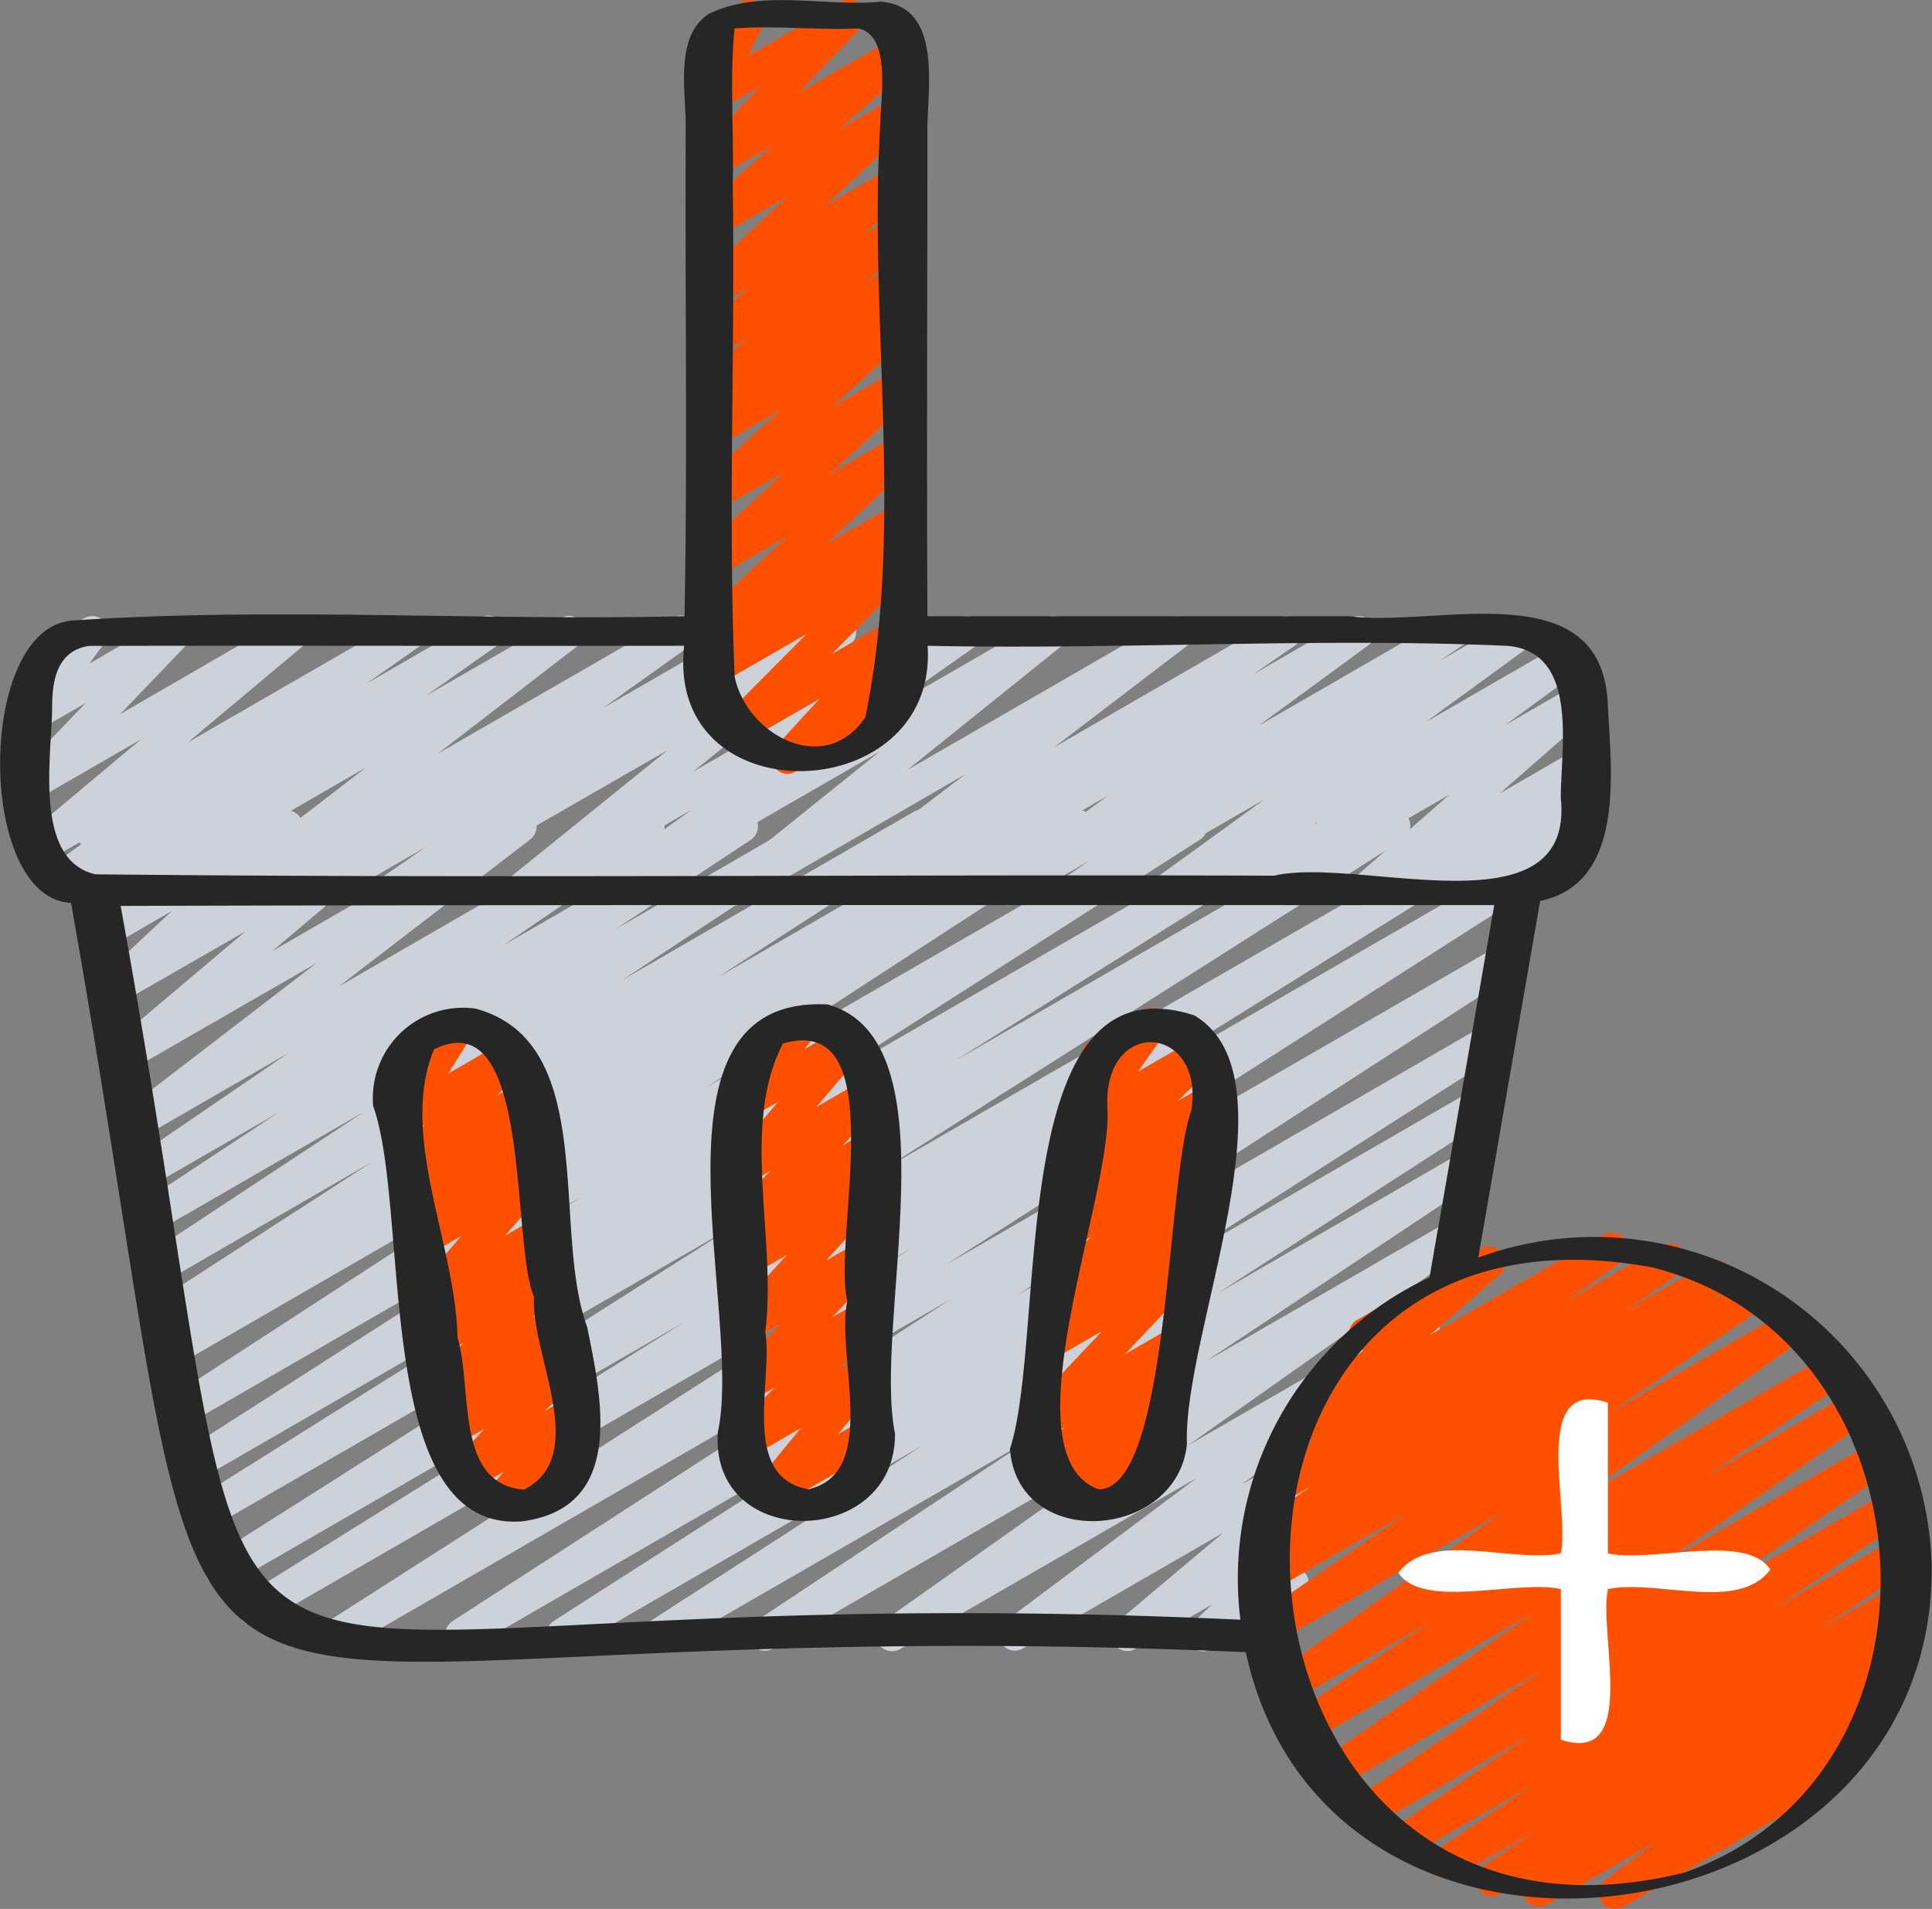
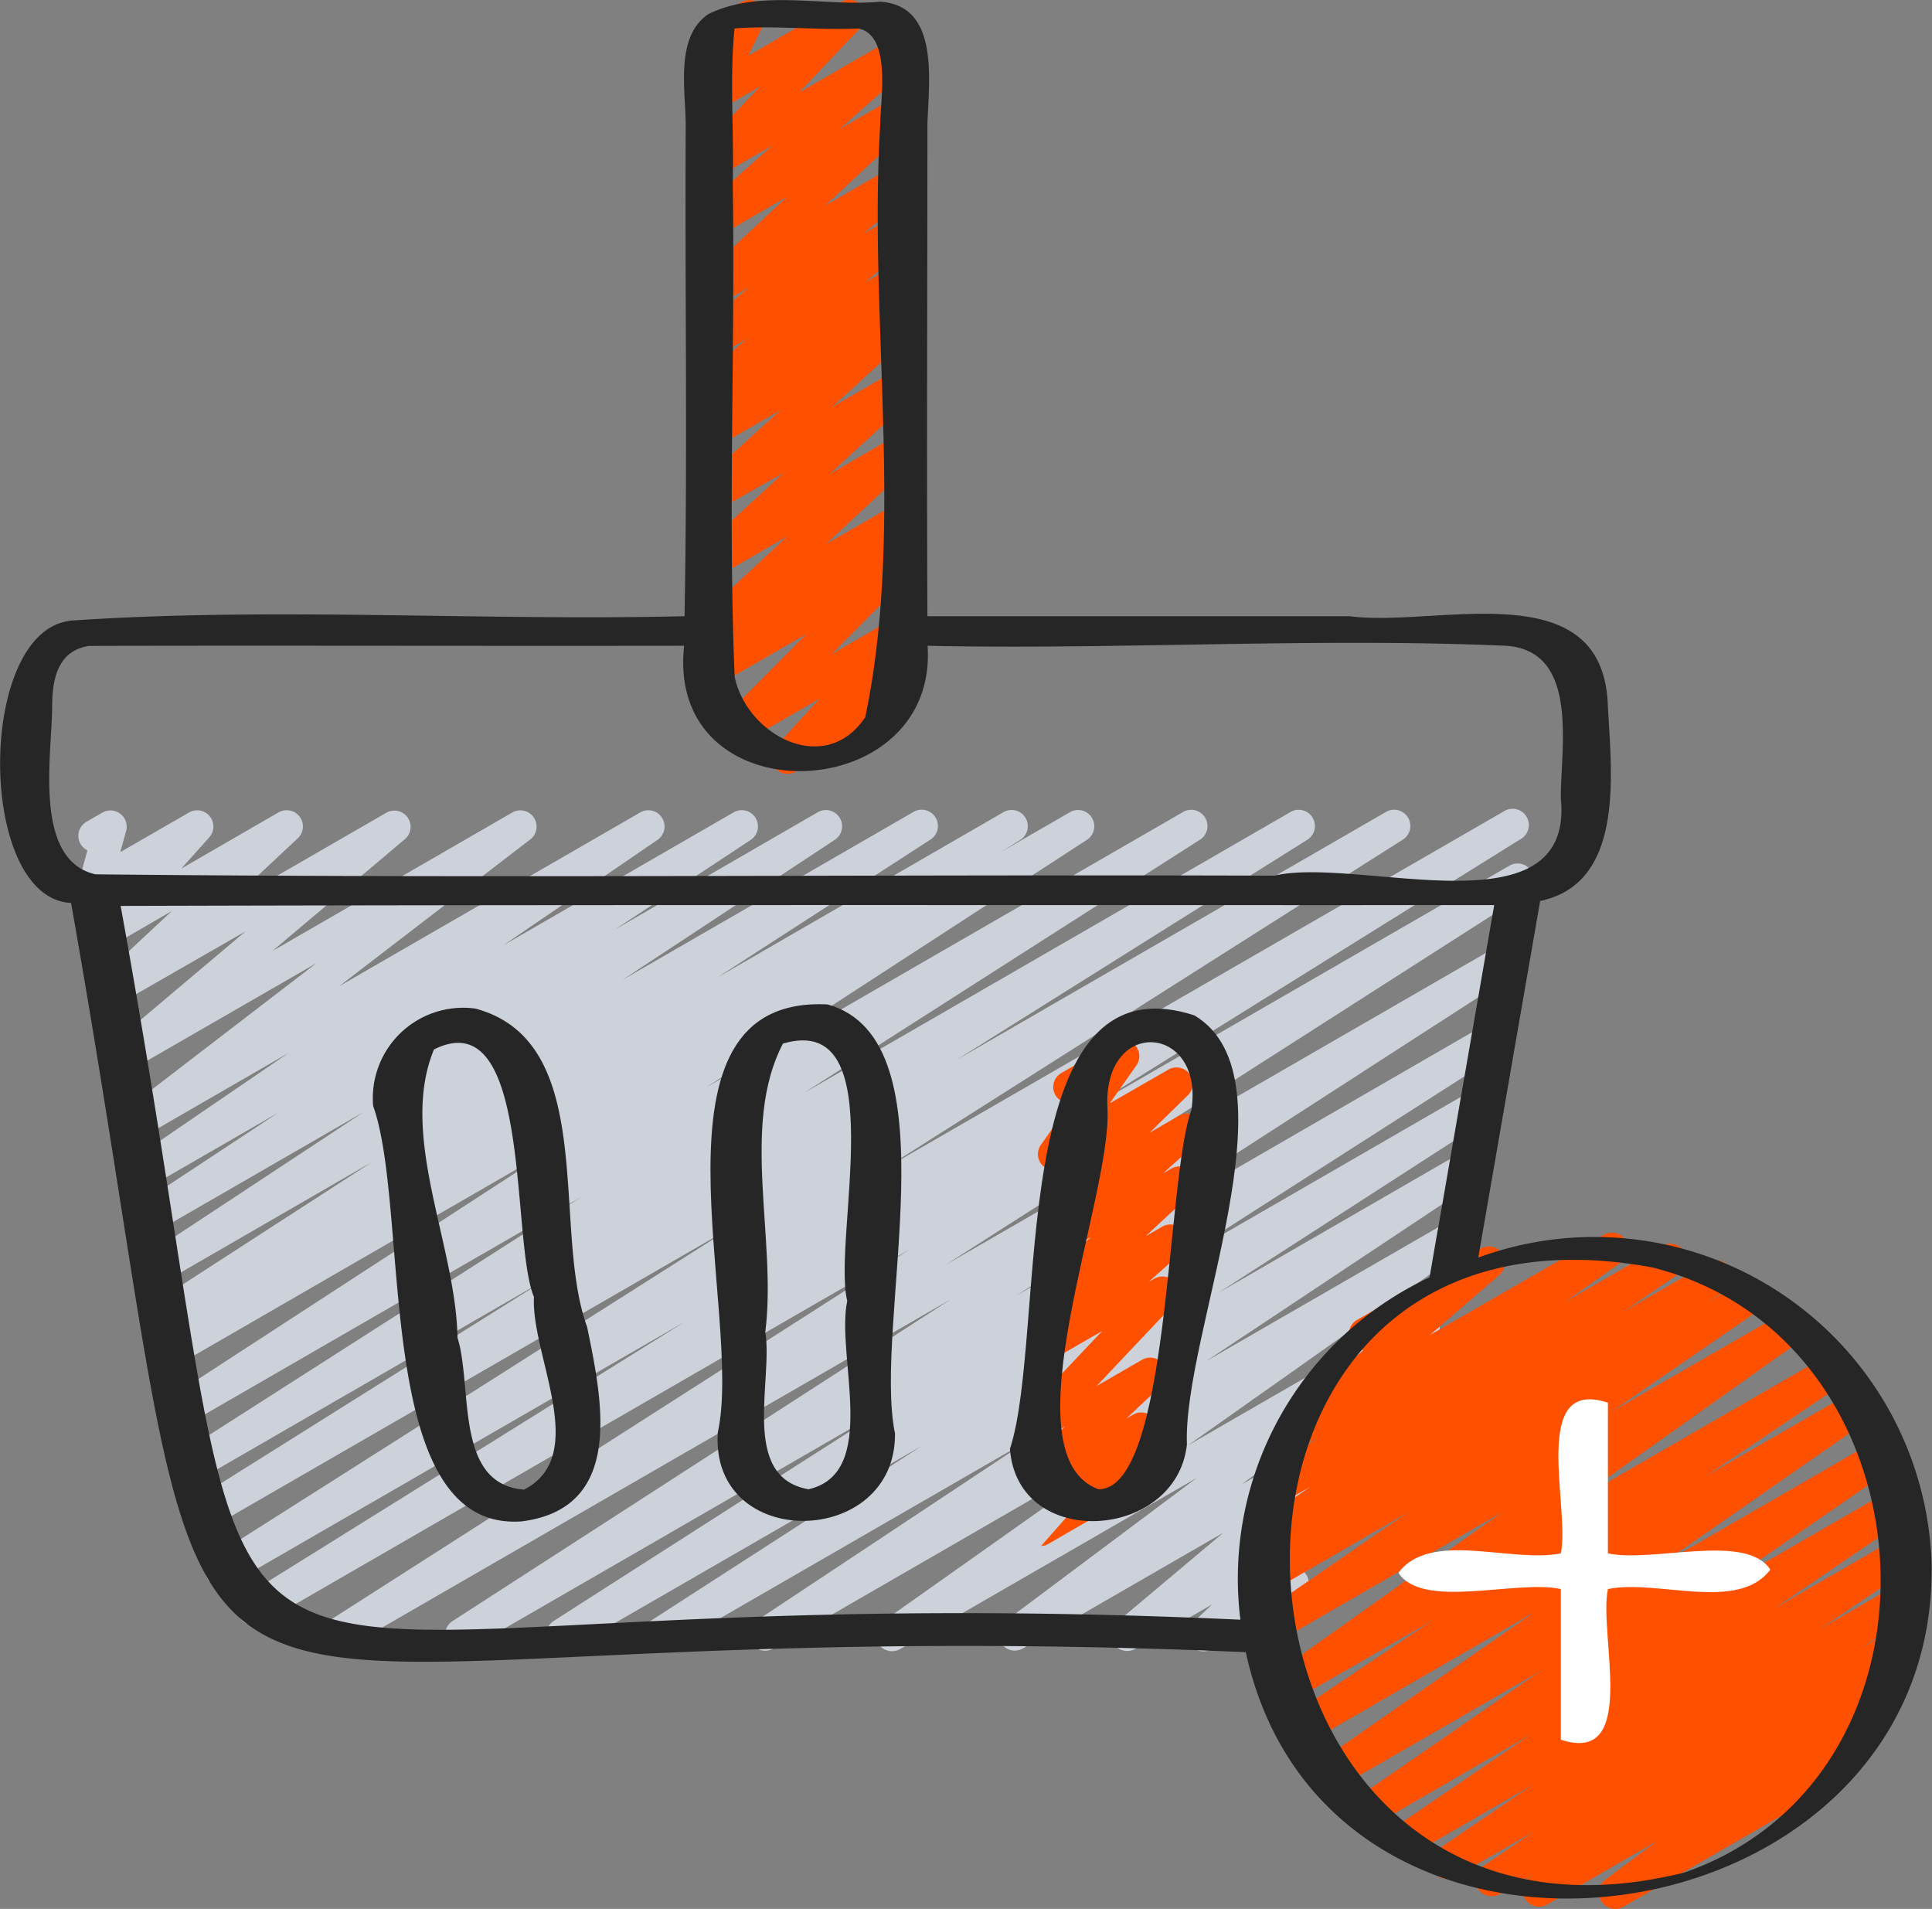
<svg xmlns="http://www.w3.org/2000/svg" width="32.846" height="32.45" viewBox="0 0 32.846 32.45">
  <rect x="0" y="0" width="32.846" height="32.45" fill="#808080" stroke="none" />
  <path data-name="Path 25021" d="M12.4 39.809a.276.276 0 0 1-.149-.507l4.629-2.986-5.985 3.454a.276.276 0 0 1-.287-.47l5.67-3.629-7.1 4.1a.276.276 0 0 1-.288-.47l8.48-5.476L7.071 39.77a.276.276 0 0 1-.286-.47l9.886-6.324-11 6.353a.276.276 0 1 1-.284-.473l7.46-4.648-7.753 4.476a.276.276 0 0 1-.285-.471l8.872-5.632-8.9 5.136a.276.276 0 0 1-.284-.472l5.981-3.753-5.841 3.374a.276.276 0 0 1-.286-.471l6.741-4.311-6.621 3.823a.276.276 0 0 1-.288-.47l6.48-4.213L4.3 34.9a.277.277 0 1 1-.283-.475l.344-.214-.165.094a.276.276 0 0 1-.288-.47l3.624-2.345-3.479 2.01a.276.276 0 0 1-.289-.468l3.626-2.391-3.485 2.011a.276.276 0 0 1-.289-.468l2.314-1.527L3.775 31.9a.276.276 0 0 1-.293-.466l2.625-1.794-2.476 1.43a.276.276 0 0 1-.305-.457l3.256-2.5-3.15 1.815a.276.276 0 0 1-.315-.449l2.259-1.906L3.237 28.8a.276.276 0 0 1-.325-.441l1.212-1.133-1.054.612a.276.276 0 0 1-.343-.422l.476-.532-.26.153a.276.276 0 0 1-.4-.311l.145-.53a.276.276 0 0 1-.017-.486l.276-.159a.276.276 0 0 1 .4.311l-.1.364 1.172-.676a.276.276 0 0 1 .343.422l-.477.533 1.653-.955a.276.276 0 0 1 .326.441l-1.212 1.134 2.725-1.573a.276.276 0 0 1 .315.448l-2.259 1.907 4.082-2.357a.276.276 0 0 1 .306.457l-3.255 2.5 5.129-2.961a.276.276 0 0 1 .293.466l-2.624 1.795 3.92-2.263a.276.276 0 0 1 .29.468l-2.315 1.528 3.459-2a.276.276 0 0 1 .289.468L11.781 28.4l4.959-2.862a.276.276 0 0 1 .288.47L13.4 28.356l4.871-2.815a.276.276 0 0 1 .283.473l-.338.212 1.188-.686a.276.276 0 0 1 .288.469l-6.48 4.213 8.113-4.684a.276.276 0 0 1 .286.471l-6.745 4.313 8.288-4.785a.276.276 0 0 1 .284.472l-5.983 3.754 7.323-4.228a.276.276 0 0 1 .285.471l-8.87 5.63 10.57-6.1a.276.276 0 1 1 .283.473l-7.468 4.653 7.3-4.214a.276.276 0 0 1 .286.47l-9.882 6.322 9.394-5.423a.276.276 0 0 1 .287.47l-8.481 5.477 7.96-4.6a.276.276 0 0 1 .286.471l-5.671 3.629 5.194-3a.276.276 0 1 1 .288.47l-4.628 2.986 4.156-2.4a.276.276 0 0 1 .29.468l-4.651 3.092 4.16-2.4a.276.276 0 0 1 .3.463L21.4 36.31l3.879-2.239a.276.276 0 0 1 .3.459l-3.271 2.447 2.094-1.212a.276.276 0 0 1 .315.449l-1.81 1.527.681-.393a.276.276 0 0 1 .326.441l-.646.606a.276.276 0 0 1 .046.5l-1.515.878a.276.276 0 0 1-.327-.441l.339-.319-1.313.759a.276.276 0 0 1-.315-.449L22 37.795l-3.422 1.975a.276.276 0 0 1-.3-.459l3.27-2.447-5.038 2.906a.276.276 0 0 1-.3-.463l4.761-3.368-6.633 3.831a.276.276 0 0 1-.29-.468l4.652-3.085-6.157 3.553a.276.276 0 0 1-.14.039z" transform="translate(-1.202 -11.74)" style="fill:#cdd1da" />
  <path data-name="Path 25022" d="M44.837 50.057a.276.276 0 0 1-.165-.5l.876-.656-1.879 1.086a.276.276 0 0 1-.293-.466l.093-.063-.606.351a.276.276 0 0 1-.293-.466l.895-.609-1.36.782a.276.276 0 0 1-.293-.466l1.629-1.108-2.041 1.181a.276.276 0 0 1-.293-.466l2.3-1.57-2.648 1.533a.276.276 0 1 1-.295-.466L43.586 46l-3.427 1.978a.276.276 0 0 1-.295-.464l3.608-2.509-3.827 2.21a.276.276 0 0 1-.292-.467l2.383-1.6-2.409 1.39a.276.276 0 0 1-.3-.463l3.9-2.771-3.883 2.242a.276.276 0 0 1-.294-.465l2.572-1.772-2.362 1.368a.276.276 0 0 1-.29-.468l.309-.2a.276.276 0 0 1-.287-.47l.965-.661-.527.3a.276.276 0 0 1-.3-.463l.957-.677-.31.179a.276.276 0 0 1-.319-.446l1.394-1.212a.276.276 0 0 1-.11-.512l2.109-1.217a.276.276 0 0 1 .319.446L41.687 40.3l2.951-1.7a.276.276 0 0 1 .3.463l-.956.677 1.659-.958a.276.276 0 0 1 .293.466l-.965.661 1.459-.842a.276.276 0 0 1 .29.468l-.315.209.627-.361a.276.276 0 0 1 .294.466l-2.574 1.77 2.984-1.719a.276.276 0 0 1 .3.463l-3.9 2.77 4.318-2.493a.276.276 0 0 1 .292.467l-2.379 1.6 2.52-1.452a.276.276 0 0 1 .295.464l-3.608 2.509 3.719-2.149a.276.276 0 0 1 .294.465l-3.125 2.154 3.086-1.78a.276.276 0 0 1 .293.466l-2.3 1.567 2.12-1.224a.276.276 0 0 1 .293.466L48.315 45.3l1.332-.769a.276.276 0 0 1 .293.466l-.895.609.474-.276a.276.276 0 0 1 .293.466l-.42.287a.27.27 0 0 1 .245.123.276.276 0 0 1-.064.372l-.9.671a.276.276 0 1 1 .24.5l-3.938 2.271a.275.275 0 0 1-.138.037z" transform="translate(-17.374 -17.607)" style="fill:#ff5000" />
-   <path data-name="Path 25023" d="M15.829 24.457a.276.276 0 0 1-.156-.5l.7-.486-1.646.949a.276.276 0 0 1-.3-.458l2.287-1.737-3.8 2.2a.276.276 0 0 1-.31-.453l2.649-2.129-4.476 2.582a.276.276 0 0 1-.3-.462l1.586-1.136-2.773 1.6a.276.276 0 0 1-.311-.452l2.673-2.159-4.526 2.602a.276.276 0 0 1-.294-.465l.713-.493-1.66.957a.276.276 0 0 1-.3-.462l1.5-1.074-2.659 1.537a.276.276 0 0 1-.306-.457l2.4-1.848-3.993 2.3a.276.276 0 0 1-.3-.463l1.226-.85-2 1.157a.276.276 0 0 1-.3-.464l.925-.655-1.054.609a.276.276 0 0 1-.315-.45L2.7 21.631.943 22.645a.276.276 0 0 1-.336-.43l1.151-1.2-.815.47a.276.276 0 0 1-.359-.4l.354-.477a.276.276 0 0 1-.11-.512l.912-.527a.276.276 0 0 1 .359.4l-.276.374 1.344-.776A.276.276 0 0 1 3.5 20l-1.151 1.2 2.821-1.631a.276.276 0 0 1 .315.45L3.5 21.681l3.661-2.112a.276.276 0 0 1 .3.463l-.925.65 1.929-1.114a.276.276 0 0 1 .3.463l-1.221.859 2.3-1.323a.276.276 0 0 1 .306.457l-2.4 1.848 4-2.305a.276.276 0 0 1 .3.463l-1.5 1.072 2.662-1.535a.276.276 0 0 1 .294.465l-.713.493 1.659-.957a.276.276 0 0 1 .311.452l-2.673 2.159 4.525-2.611a.276.276 0 0 1 .3.462L15.3 21.167l2.771-1.6a.276.276 0 0 1 .311.453l-2.651 2.13 4.475-2.583a.276.276 0 0 1 .3.458l-2.276 1.737 3.8-2.194a.276.276 0 0 1 .294.465l-.706.487 1.652-.951a.276.276 0 0 1 .3.461L21.7 21.4l3.171-1.831a.276.276 0 0 1 .293.466l-.376.257 1.247-.722a.276.276 0 0 1 .3.461l-1.795 1.308L26.861 20a.276.276 0 0 1 .3.461l-1.27.929 1.195-.689a.276.276 0 0 1 .32.446l-1.6 1.4 1.28-.738a.276.276 0 0 1 .328.438l-.578.554.25-.144a.276.276 0 0 1 .349.415l-.271.324a.268.268 0 0 1 .139.119.276.276 0 0 1-.1.376l-.914.527a.276.276 0 0 1-.348-.418l.078-.094-.882.51a.276.276 0 0 1-.331-.438l.58-.555-1.72.992a.276.276 0 0 1-.32-.445l1.6-1.4-3.2 1.849a.276.276 0 0 1-.3-.461l1.271-.93-2.417 1.39a.276.276 0 0 1-.3-.461l1.8-1.306-3.063 1.768a.276.276 0 0 1-.293-.466l.375-.256-1.25.721a.276.276 0 0 1-.3-.461l1.874-1.371-3.174 1.832a.276.276 0 0 1-.138.039z" transform="translate(-.304 -9.062)" style="fill:#cdd1da" />
-   <path data-name="Path 25024" d="M23.25 40.1a.276.276 0 0 1-.213-.451l.76-.924-.852.492a.272.272 0 0 1-.355-.07.276.276 0 0 1 .021-.362l.738-.747-.406.234a.276.276 0 0 1-.337-.429l.846-.887-.51.294a.276.276 0 0 1-.341-.424l.958-1.043-.617.357a.276.276 0 0 1-.321-.441l.237-.212a.272.272 0 0 1-.272-.1.276.276 0 0 1 .025-.363l.673-.674-.342.2a.276.276 0 0 1-.347-.418l.816-.953-.468.27a.276.276 0 0 1-.357-.406l.331-.435a.276.276 0 0 1-.094-.51l.914-.527a.276.276 0 0 1 .357.406l-.234.306.667-.386a.276.276 0 0 1 .347.418l-.816.954.779-.45a.276.276 0 0 1 .331.434l-.671.673.342-.2a.276.276 0 0 1 .321.441l-.237.212a.276.276 0 0 1 .256.456l-.958 1.046.616-.356a.276.276 0 0 1 .337.429l-.843.887.51-.294a.276.276 0 0 1 .334.432l-.737.747.4-.233a.276.276 0 0 1 .35.413l-.76.924.41-.236a.276.276 0 0 1 .276.477l-1.727 1a.27.27 0 0 1-.141.037z" transform="translate(-10.181 -14.449)" style="fill:#ff5000" />
-   <path data-name="Path 25025" d="M13.913 40.33a.276.276 0 0 1-.211-.452l.3-.354-.569.331a.276.276 0 0 1-.339-.428l.584-.636-.473.273a.276.276 0 0 1-.331-.434l.386-.386-.165.1a.276.276 0 0 1-.337-.429l.557-.581-.344.2a.276.276 0 0 1-.331-.434l.38-.375-.159.091a.276.276 0 0 1-.345-.42l.771-.882-.577.331a.276.276 0 0 1-.323-.441l.128-.118a.276.276 0 0 1-.226-.471l.3-.294-.08.046a.276.276 0 0 1-.337-.429l.484-.508-.267.154a.276.276 0 0 1-.372-.386l.423-.681a.276.276 0 0 1-.238-.5l.911-.526a.271.271 0 0 1 .336.047.276.276 0 0 1 .036.337l-.42.676.977-.564a.276.276 0 0 1 .337.428l-.484.508.354-.2a.276.276 0 0 1 .331.436l-.3.294.082-.04a.276.276 0 0 1 .323.441l-.129.118a.276.276 0 0 1 .242.455l-.771.882.577-.333a.276.276 0 0 1 .331.434l-.38.375.159-.091a.276.276 0 0 1 .337.429l-.558.582.347-.2a.275.275 0 0 1 .332.434l-.386.386.165-.1a.276.276 0 0 1 .341.425l-.582.635.372-.215a.276.276 0 0 1 .348.415l-.3.358a.276.276 0 0 1 .25.49l-1.323.764a.269.269 0 0 1-.144.033z" transform="translate(-5.442 -14.503)" style="fill:#ff5000" />
-   <path data-name="Path 25026" d="M32.42 40.25a.276.276 0 0 1-.2-.47l.245-.246-.375.217a.276.276 0 0 1-.327-.441l.592-.557-.355.208a.276.276 0 0 1-.338-.428l1.323-1.4-.771.445a.276.276 0 0 1-.321-.444l.557-.5-.1.055a.276.276 0 0 1-.325-.441l.768-.713-.291.165a.276.276 0 0 1-.322-.441l.6-.542-.139.08a.276.276 0 0 1-.331-.435l.656-.64-.175.1a.275.275 0 0 1-.363-.4l.492-.7a.293.293 0 0 1-.25-.138.276.276 0 0 1 .1-.376l.911-.526a.276.276 0 0 1 .363.4l-.45.641 1-.575a.276.276 0 0 1 .331.435l-.655.64.51-.294a.276.276 0 0 1 .322.441l-.6.542.141-.081a.276.276 0 0 1 .325.441l-.767.712.291-.168a.276.276 0 0 1 .321.444l-.559.5.1-.058a.276.276 0 0 1 .338.428l-1.323 1.4.771-.446a.276.276 0 0 1 .327.441l-.592.557.123-.071a.276.276 0 0 1 .331.433l-.331.331a.285.285 0 0 1 .25.138.276.276 0 0 1-.1.376l-1.588.918a.272.272 0 0 1-.133.04z" transform="translate(-14.246 -14.507)" style="fill:#ff5000" />
+   <path data-name="Path 25026" d="M32.42 40.25a.276.276 0 0 1-.2-.47l.245-.246-.375.217a.276.276 0 0 1-.327-.441l.592-.557-.355.208a.276.276 0 0 1-.338-.428l1.323-1.4-.771.445a.276.276 0 0 1-.321-.444l.557-.5-.1.055a.276.276 0 0 1-.325-.441l.768-.713-.291.165a.276.276 0 0 1-.322-.441l.6-.542-.139.08a.276.276 0 0 1-.331-.435a.275.275 0 0 1-.363-.4l.492-.7a.293.293 0 0 1-.25-.138.276.276 0 0 1 .1-.376l.911-.526a.276.276 0 0 1 .363.4l-.45.641 1-.575a.276.276 0 0 1 .331.435l-.655.64.51-.294a.276.276 0 0 1 .322.441l-.6.542.141-.081a.276.276 0 0 1 .325.441l-.767.712.291-.168a.276.276 0 0 1 .321.444l-.559.5.1-.058a.276.276 0 0 1 .338.428l-1.323 1.4.771-.446a.276.276 0 0 1 .327.441l-.592.557.123-.071a.276.276 0 0 1 .331.433l-.331.331a.285.285 0 0 1 .25.138.276.276 0 0 1-.1.376l-1.588.918a.272.272 0 0 1-.133.04z" transform="translate(-14.246 -14.507)" style="fill:#ff5000" />
  <path data-name="Path 25027" d="M23.117 13.688a.276.276 0 0 1-.2-.462l.751-.819-1.292.746a.276.276 0 0 1-.333-.433l1.4-1.411-1.488.859a.276.276 0 0 1-.309-.455l.3-.234a.276.276 0 0 1-.321-.441l1.492-1.389-1.166.674a.276.276 0 0 1-.324-.441l1.43-1.314-1.116.632a.276.276 0 0 1-.323-.441L23.006 7.5l-1.065.616a.276.276 0 0 1-.309-.455l.3-.241a.276.276 0 0 1-.31-.452l.821-.686-.508.293a.276.276 0 0 1-.315-.449l.848-.711-.533.307a.276.276 0 0 1-.326-.441l1.508-1.407-1.181.684a.276.276 0 0 1-.321-.445L22.871 3l-.93.536a.276.276 0 0 1-.337-.428L22.657 2l-.716.413a.276.276 0 0 1-.386-.36l.294-.6a.276.276 0 0 1-.154-.513l.64-.369a.276.276 0 0 1 .386.359l-.271.551L24.028.57a.276.276 0 0 1 .338.43l-1.053 1.107 1.626-.937a.276.276 0 0 1 .321.444l-1.251 1.111.93-.537a.276.276 0 0 1 .326.441l-1.508 1.4 1.182-.683a.276.276 0 0 1 .315.45l-.85.713.535-.306a.276.276 0 0 1 .314.45l-.821.682.505-.292a.276.276 0 0 1 .311.455l-.3.241a.276.276 0 0 1 .32.444l-1.394 1.271 1.065-.615a.276.276 0 0 1 .324.441l-1.43 1.314 1.105-.64a.276.276 0 0 1 .326.441l-1.493 1.388 1.168-.672a.276.276 0 0 1 .308.455l-.3.235a.276.276 0 0 1 .322.441l-1.4 1.411 1.064-.614a.276.276 0 0 1 .341.424l-.751.819.322-.186a.276.276 0 0 1 .276.477l-1.874 1.081a.269.269 0 0 1-.137.033z" transform="translate(-9.73 -.533)" style="fill:#ff5000" />
  <g data-name="Group 565">
    <path data-name="Path 25028" d="M1.3 11.092c-1.583.206-1.568 4.72.028 4.794C4.4 33.244.894 27.733 21.3 28.623c1.406 6.474 11.747 5.025 11.66-1.485a5.737 5.737 0 0 0-7.708-5.223l1.052-6.062c1.48-.311 1.2-2.259 1.147-3.4-.138-2.189-2.924-1.248-4.38-1.44h-7.184c-.013-2.786 0-5.571 0-8.357.021-.741.215-2.022-.8-2.09-.958.089-2.035-.224-2.921.209-.576.386-.388 1.3-.388 1.892-.015 2.784.032 5.561-.02 8.345-3.479.084-7-.162-10.46.077zm26.913 10.991c4.837 1.212 5.3 8.623.547 10.285-8.427 2.1-9.26-11.9-.547-10.285zm-3.65-.638-.139.806a5.652 5.652 0 0 0-3.216 5.82c-19.8-.913-16 4.587-19.037-12.134 7.784-.023 15.567-.011 23.352-.014l-.958 5.522zM12.577 3.642c.024-.856-.055-1.787.031-2.621.668-.055 1.42.033 2.105 0 .573.114.371 1.238.371 1.646-.2 3.321.42 6.836-.254 10.063-.682 1.018-2.014.308-2.22-.689-.116-2.787.012-5.6-.033-8.4zm-.954 7.873h.128c-.321 2.925 4.323 2.755 4.139 0 3.276.069 6.575-.142 9.844 0 1.237.093.921 1.721.921 2.585.239 2.333-3.442.985-4.87 1.323-6.678-.023-13.374.047-20.042-.023-1.061-.241-.743-2.016-.737-2.827 0-.461.076-.968.624-1.056 3.324-.008 6.663.003 9.992-.002z" transform="translate(-.12 -.537)" style="fill:#262626" />
    <path data-name="Path 25029" d="M24.032 31.517c-3.274-.165-1.416 5.235-1.868 7.277-.131 2.032 3.031 1.968 3.013.018-.386-1.875 1.045-6.686-1.145-7.295zm-.325 8.242c-1.168-.207-.6-1.84-.735-2.677.2-1.574-.429-3.507.3-4.9 1.89-.554.834 3.318 1.093 4.376-.198.931.559 2.92-.658 3.201z" transform="translate(-9.961 -14.442)" style="fill:#262626" />
    <path data-name="Path 25030" d="M15.263 37.046c-.613-1.673.211-4.844-1.9-5.41a1.537 1.537 0 0 0-1.737 1.656c.643 1.794-.031 7.256 2.531 7.061 1.75-.229 1.364-2.059 1.106-3.307zm-1.073 2.768c-1.188-.093-.868-1.747-1.13-2.583-.027-1.586-1.005-3.434-.4-4.9 1.677-.836 1.3 3.257 1.7 4.208-.052.997.962 2.693-.169 3.275z" transform="translate(-5.282 -14.491)" style="fill:#262626" />
    <path data-name="Path 25031" d="M34.42 31.766c-3.257-1.065-2.5 5.417-3.141 7.368.129 1.736 2.829 1.557 3.009-.074-.077-1.884 1.907-6.225.132-7.293zm-.055 1.6c-.436 1.2-.358 6.455-1.58 6.455-1.588-.591.241-4.984.152-6.479-.084-1.565 1.647-1.433 1.428.024z" transform="translate(-14.109 -14.503)" style="fill:#262626" />
    <path data-name="Path 25032" d="M46.026 46.32c-.837.172-2.217-.4-2.761.331.413.634 2.007.11 2.761.276v2.561c1.338.441.636-1.791.8-2.561.837-.172 2.217.4 2.761-.331-.413-.634-2.007-.11-2.761-.276v-2.561c-1.337-.444-.638 1.791-.8 2.561z" transform="translate(-19.49 -19.914)" style="fill:#fff" />
  </g>
</svg>